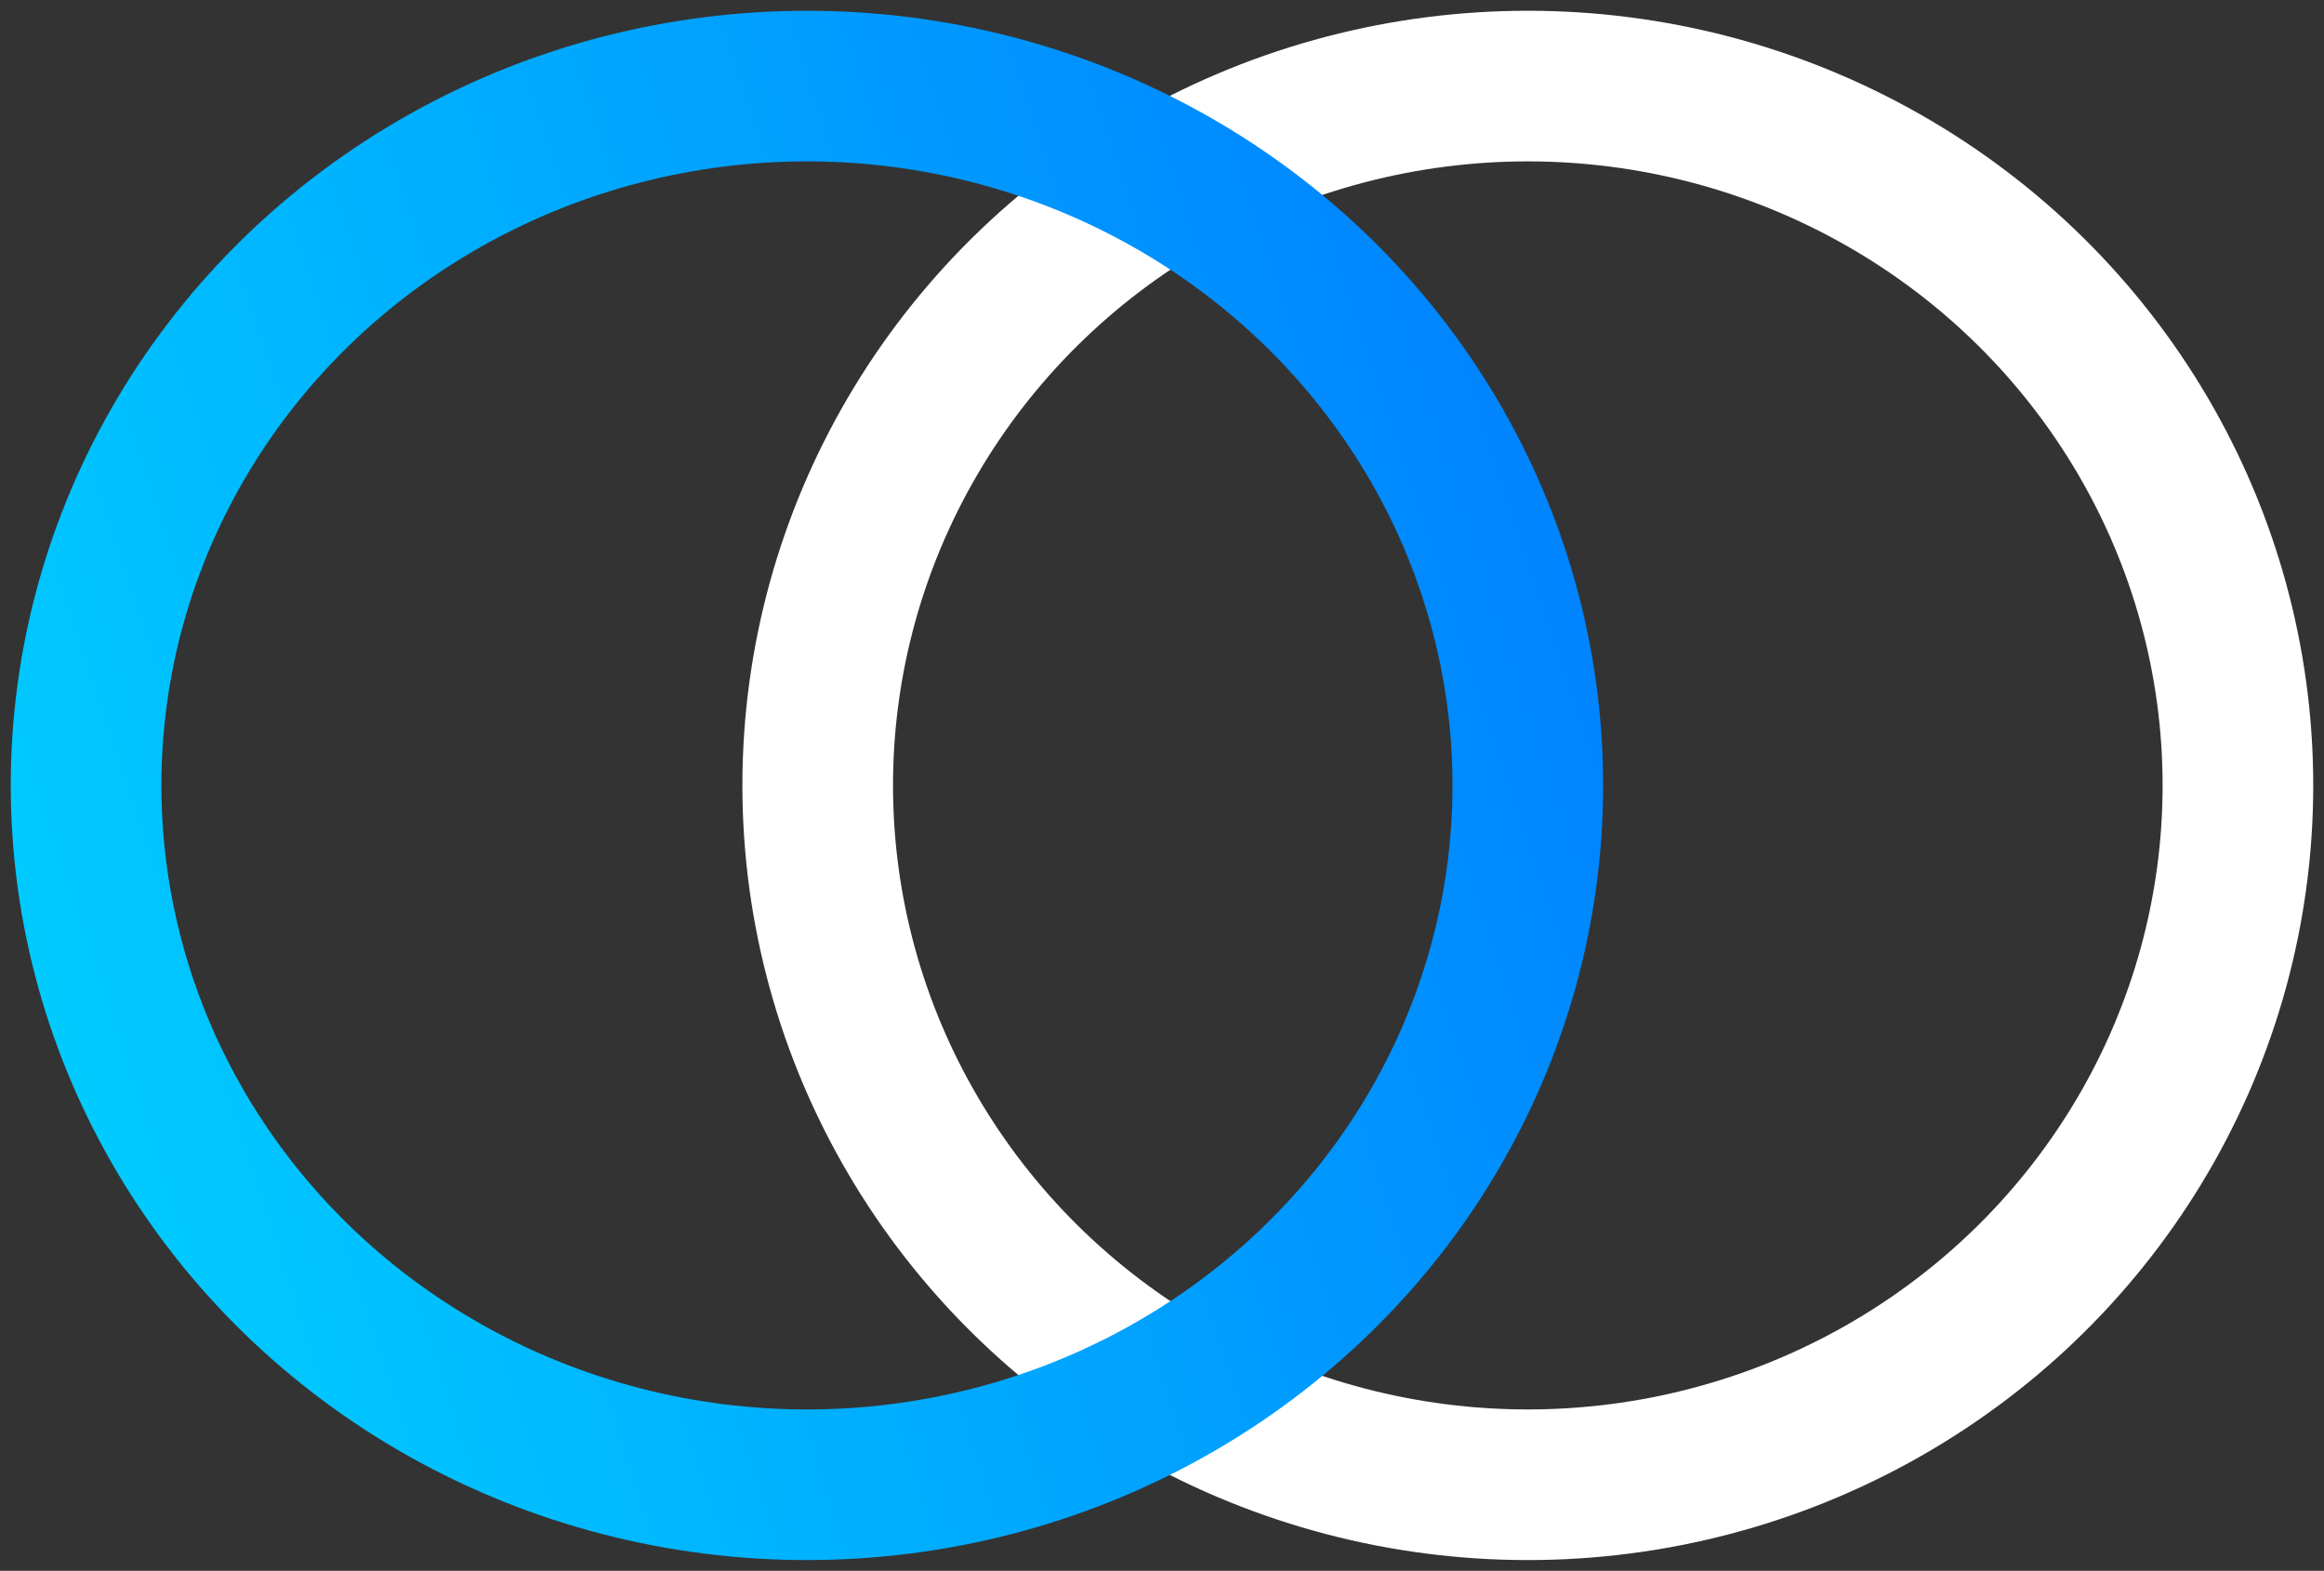
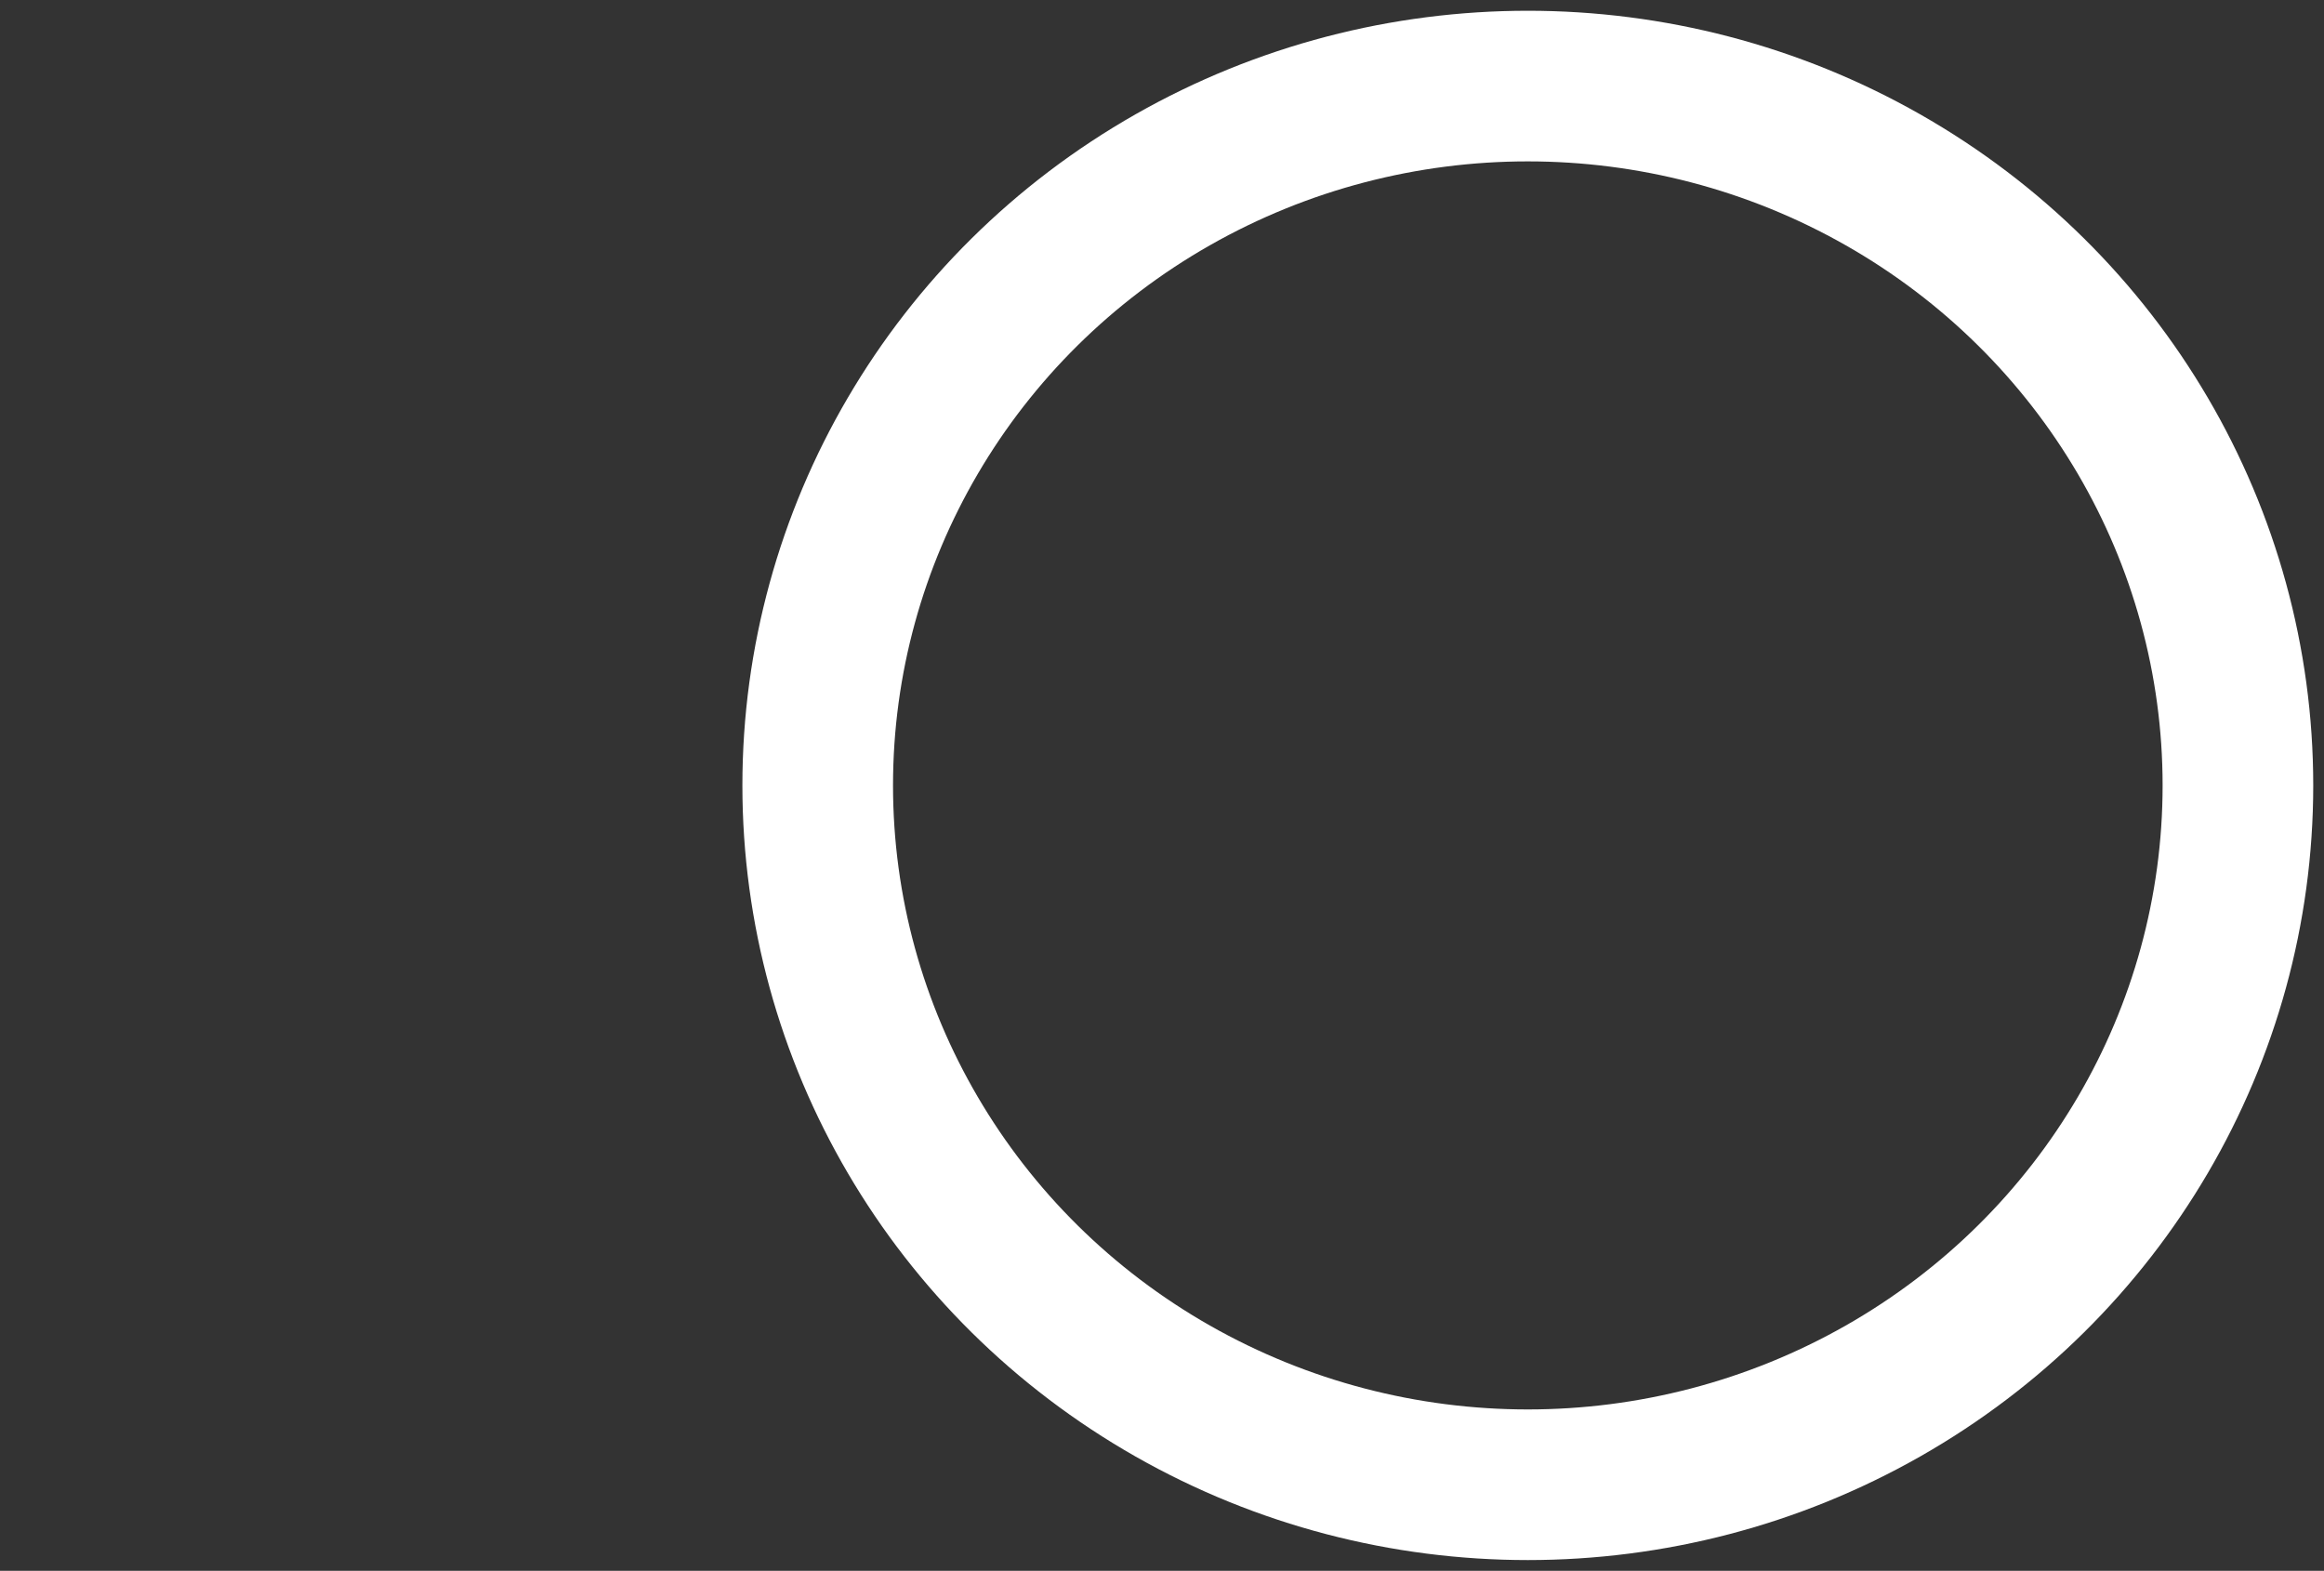
<svg xmlns="http://www.w3.org/2000/svg" width="108" height="73" viewBox="0 0 108 73" fill="none">
  <rect x="0" y="0" width="108" height="73" fill="#333333" stroke="none" />
  <ellipse cx="71" cy="36.5" rx="33" ry="32.5" stroke="white" stroke-width="7" />
-   <ellipse cx="37.5" cy="36.5" rx="33.5" ry="32.5" stroke="url(#paint0_linear_226_393)" stroke-width="7" />
  <defs>
    <linearGradient id="paint0_linear_226_393" x1="4" y1="69" x2="83.72" y2="43" gradientUnits="userSpaceOnUse">
      <stop stop-color="#00D0FF" />
      <stop offset="1" stop-color="#007FFF" />
    </linearGradient>
  </defs>
</svg>